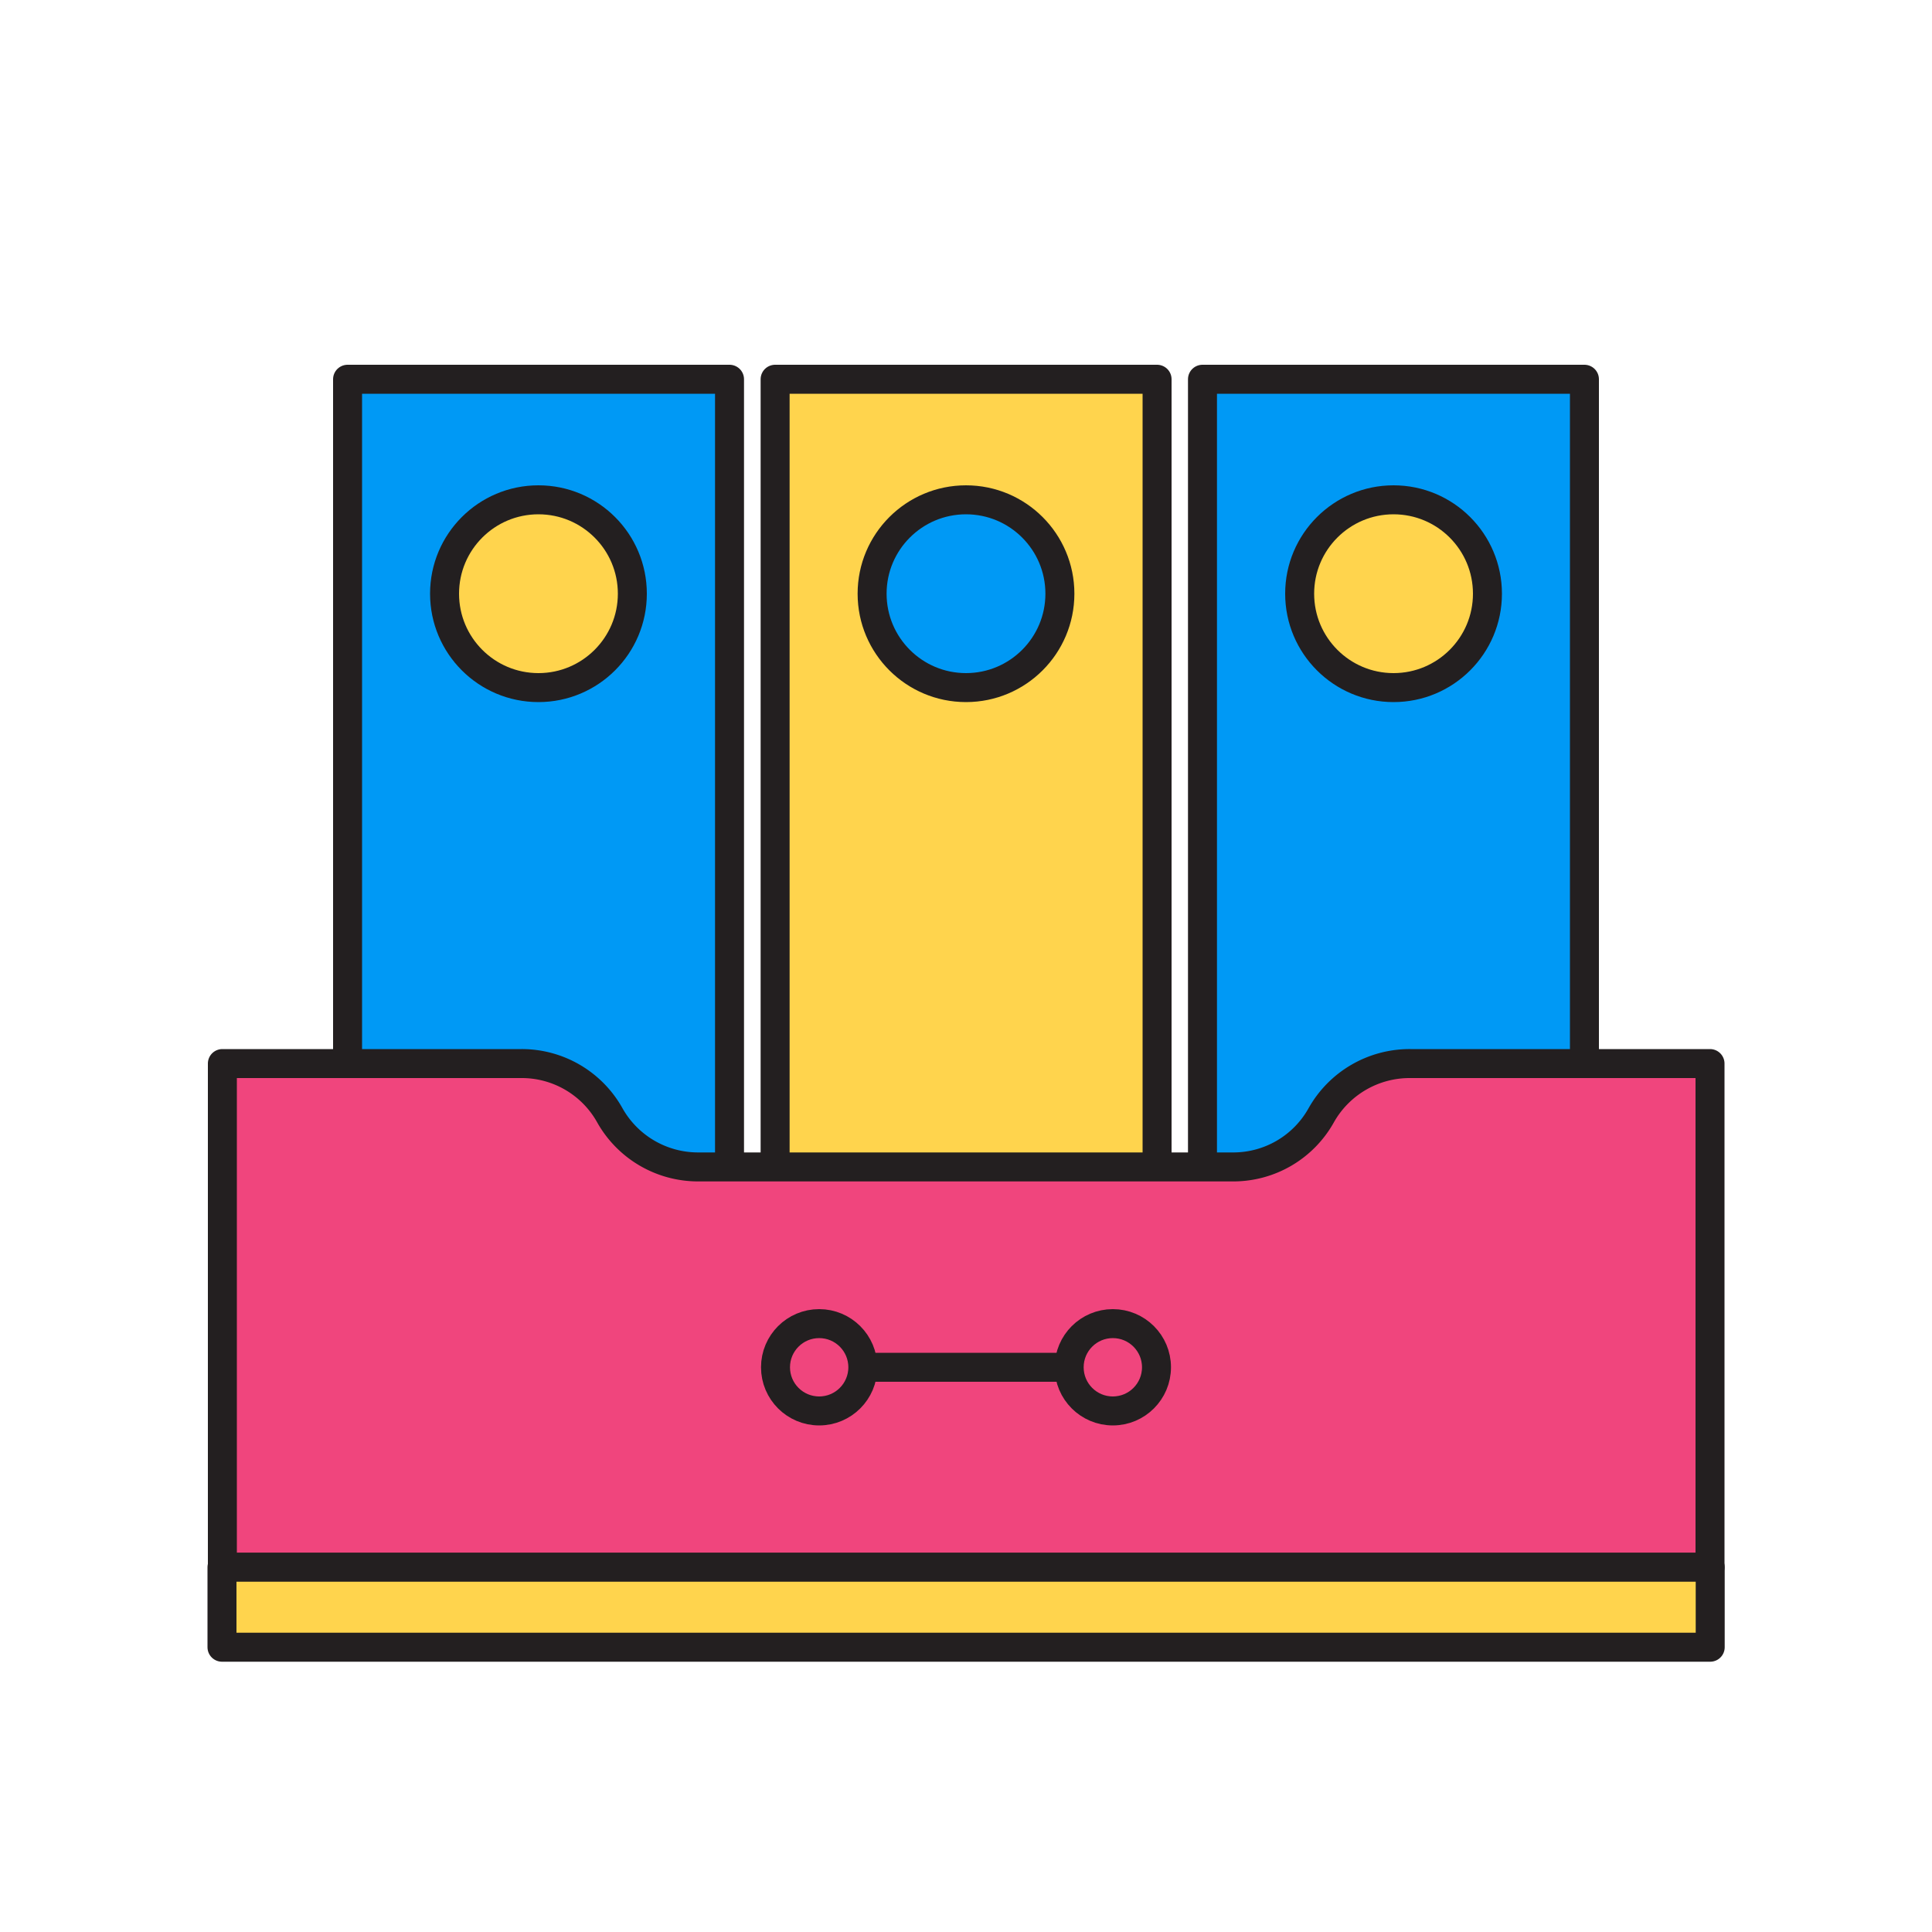
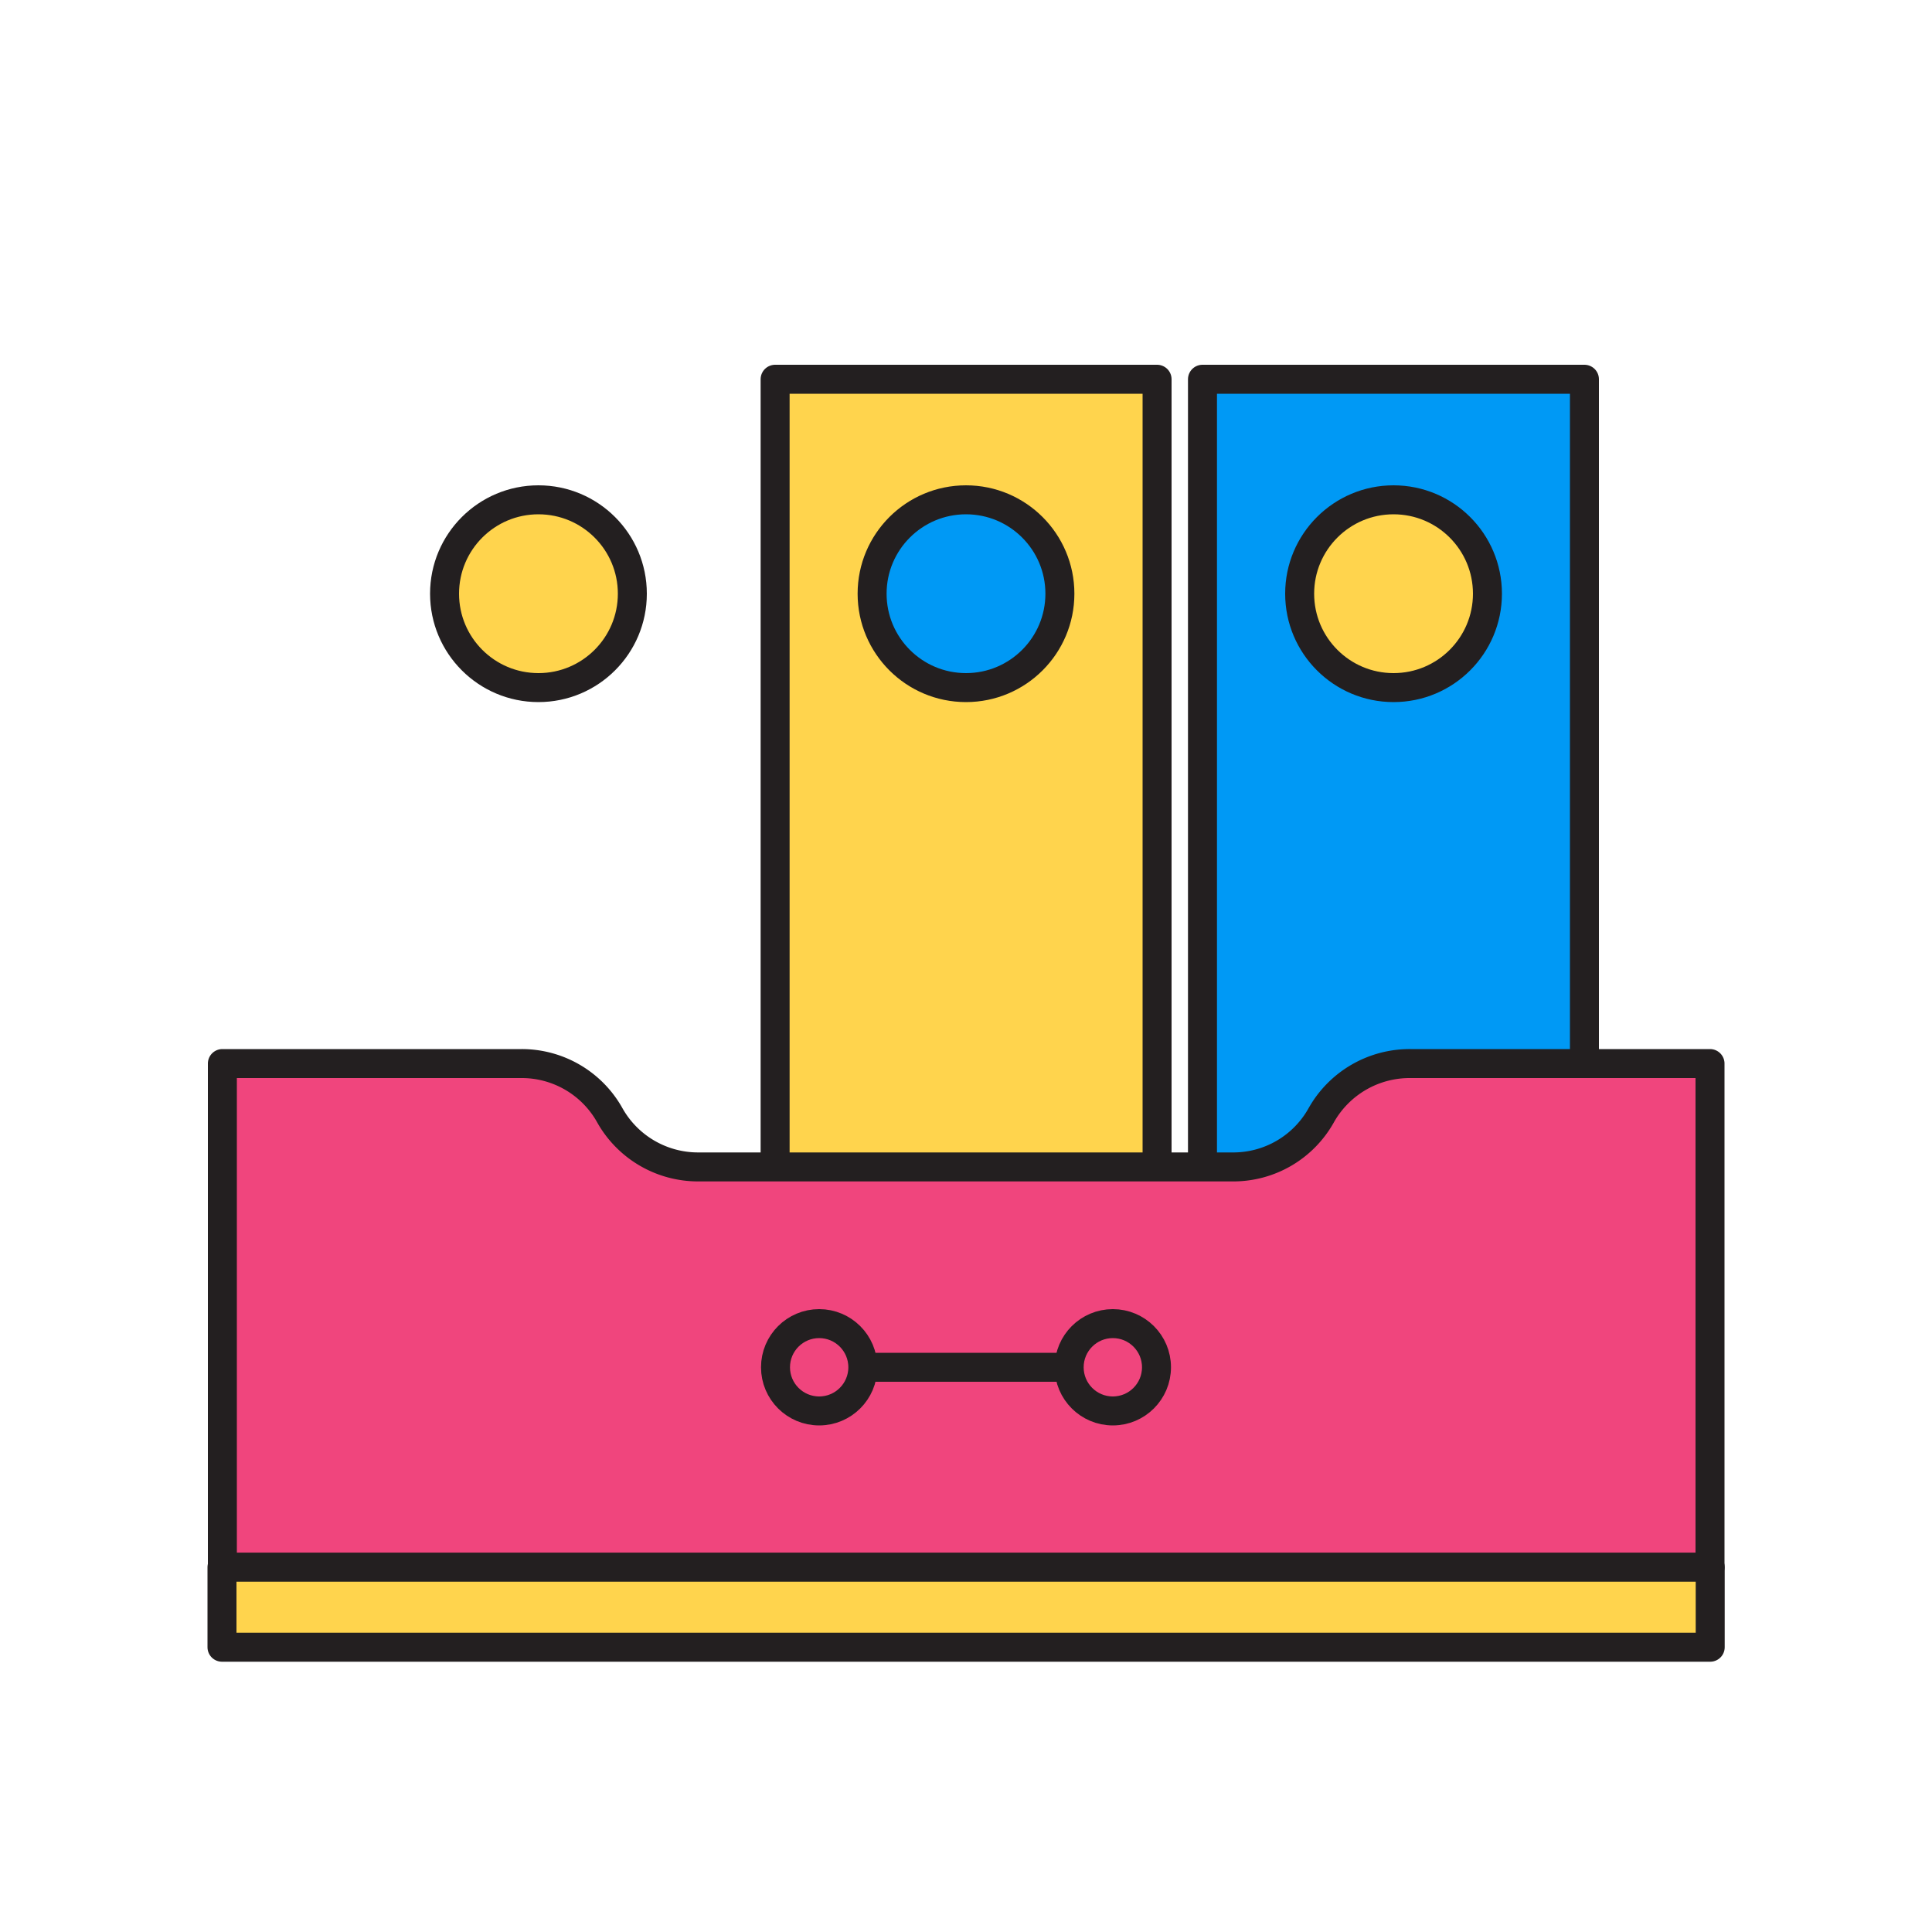
<svg xmlns="http://www.w3.org/2000/svg" viewBox="0 0 100 100">
  <defs>
    <style>.cls-1{fill:#0099f5;}.cls-1,.cls-2,.cls-3{stroke:#231f20;stroke-linejoin:round;stroke-width:1.5px;}.cls-2{fill:#ffd44d;}.cls-3{fill:#f0457d;}</style>
  </defs>
  <g id="Layer_2" data-name="Layer 2">
-     <rect class="cls-1" x="17.99" y="19.63" width="19.77" height="53.4" />
    <rect class="cls-2" x="40.12" y="19.63" width="19.77" height="53.4" />
    <rect class="cls-1" x="62.24" y="19.63" width="19.77" height="53.4" />
    <path class="cls-3" d="M88.51,55.05V81.12h-77V55.05H27a5.22,5.22,0,0,1,4.56,2.67h0a5.24,5.24,0,0,0,4.57,2.68H63.83a5.21,5.21,0,0,0,4.56-2.68h0A5.25,5.25,0,0,1,73,55.05Z" />
    <circle class="cls-3" cx="42.4" cy="70.77" r="2.26" />
    <circle class="cls-3" cx="57.6" cy="70.77" r="2.26" />
    <line class="cls-3" x1="44.67" y1="70.77" x2="55.33" y2="70.77" />
    <circle class="cls-2" cx="27.87" cy="30.73" r="4.86" />
    <circle class="cls-2" cx="72.13" cy="30.73" r="4.86" />
    <circle class="cls-1" cx="50" cy="30.73" r="4.86" />
    <rect class="cls-2" x="11.49" y="81.12" width="77.03" height="4.14" />
  </g>
</svg>